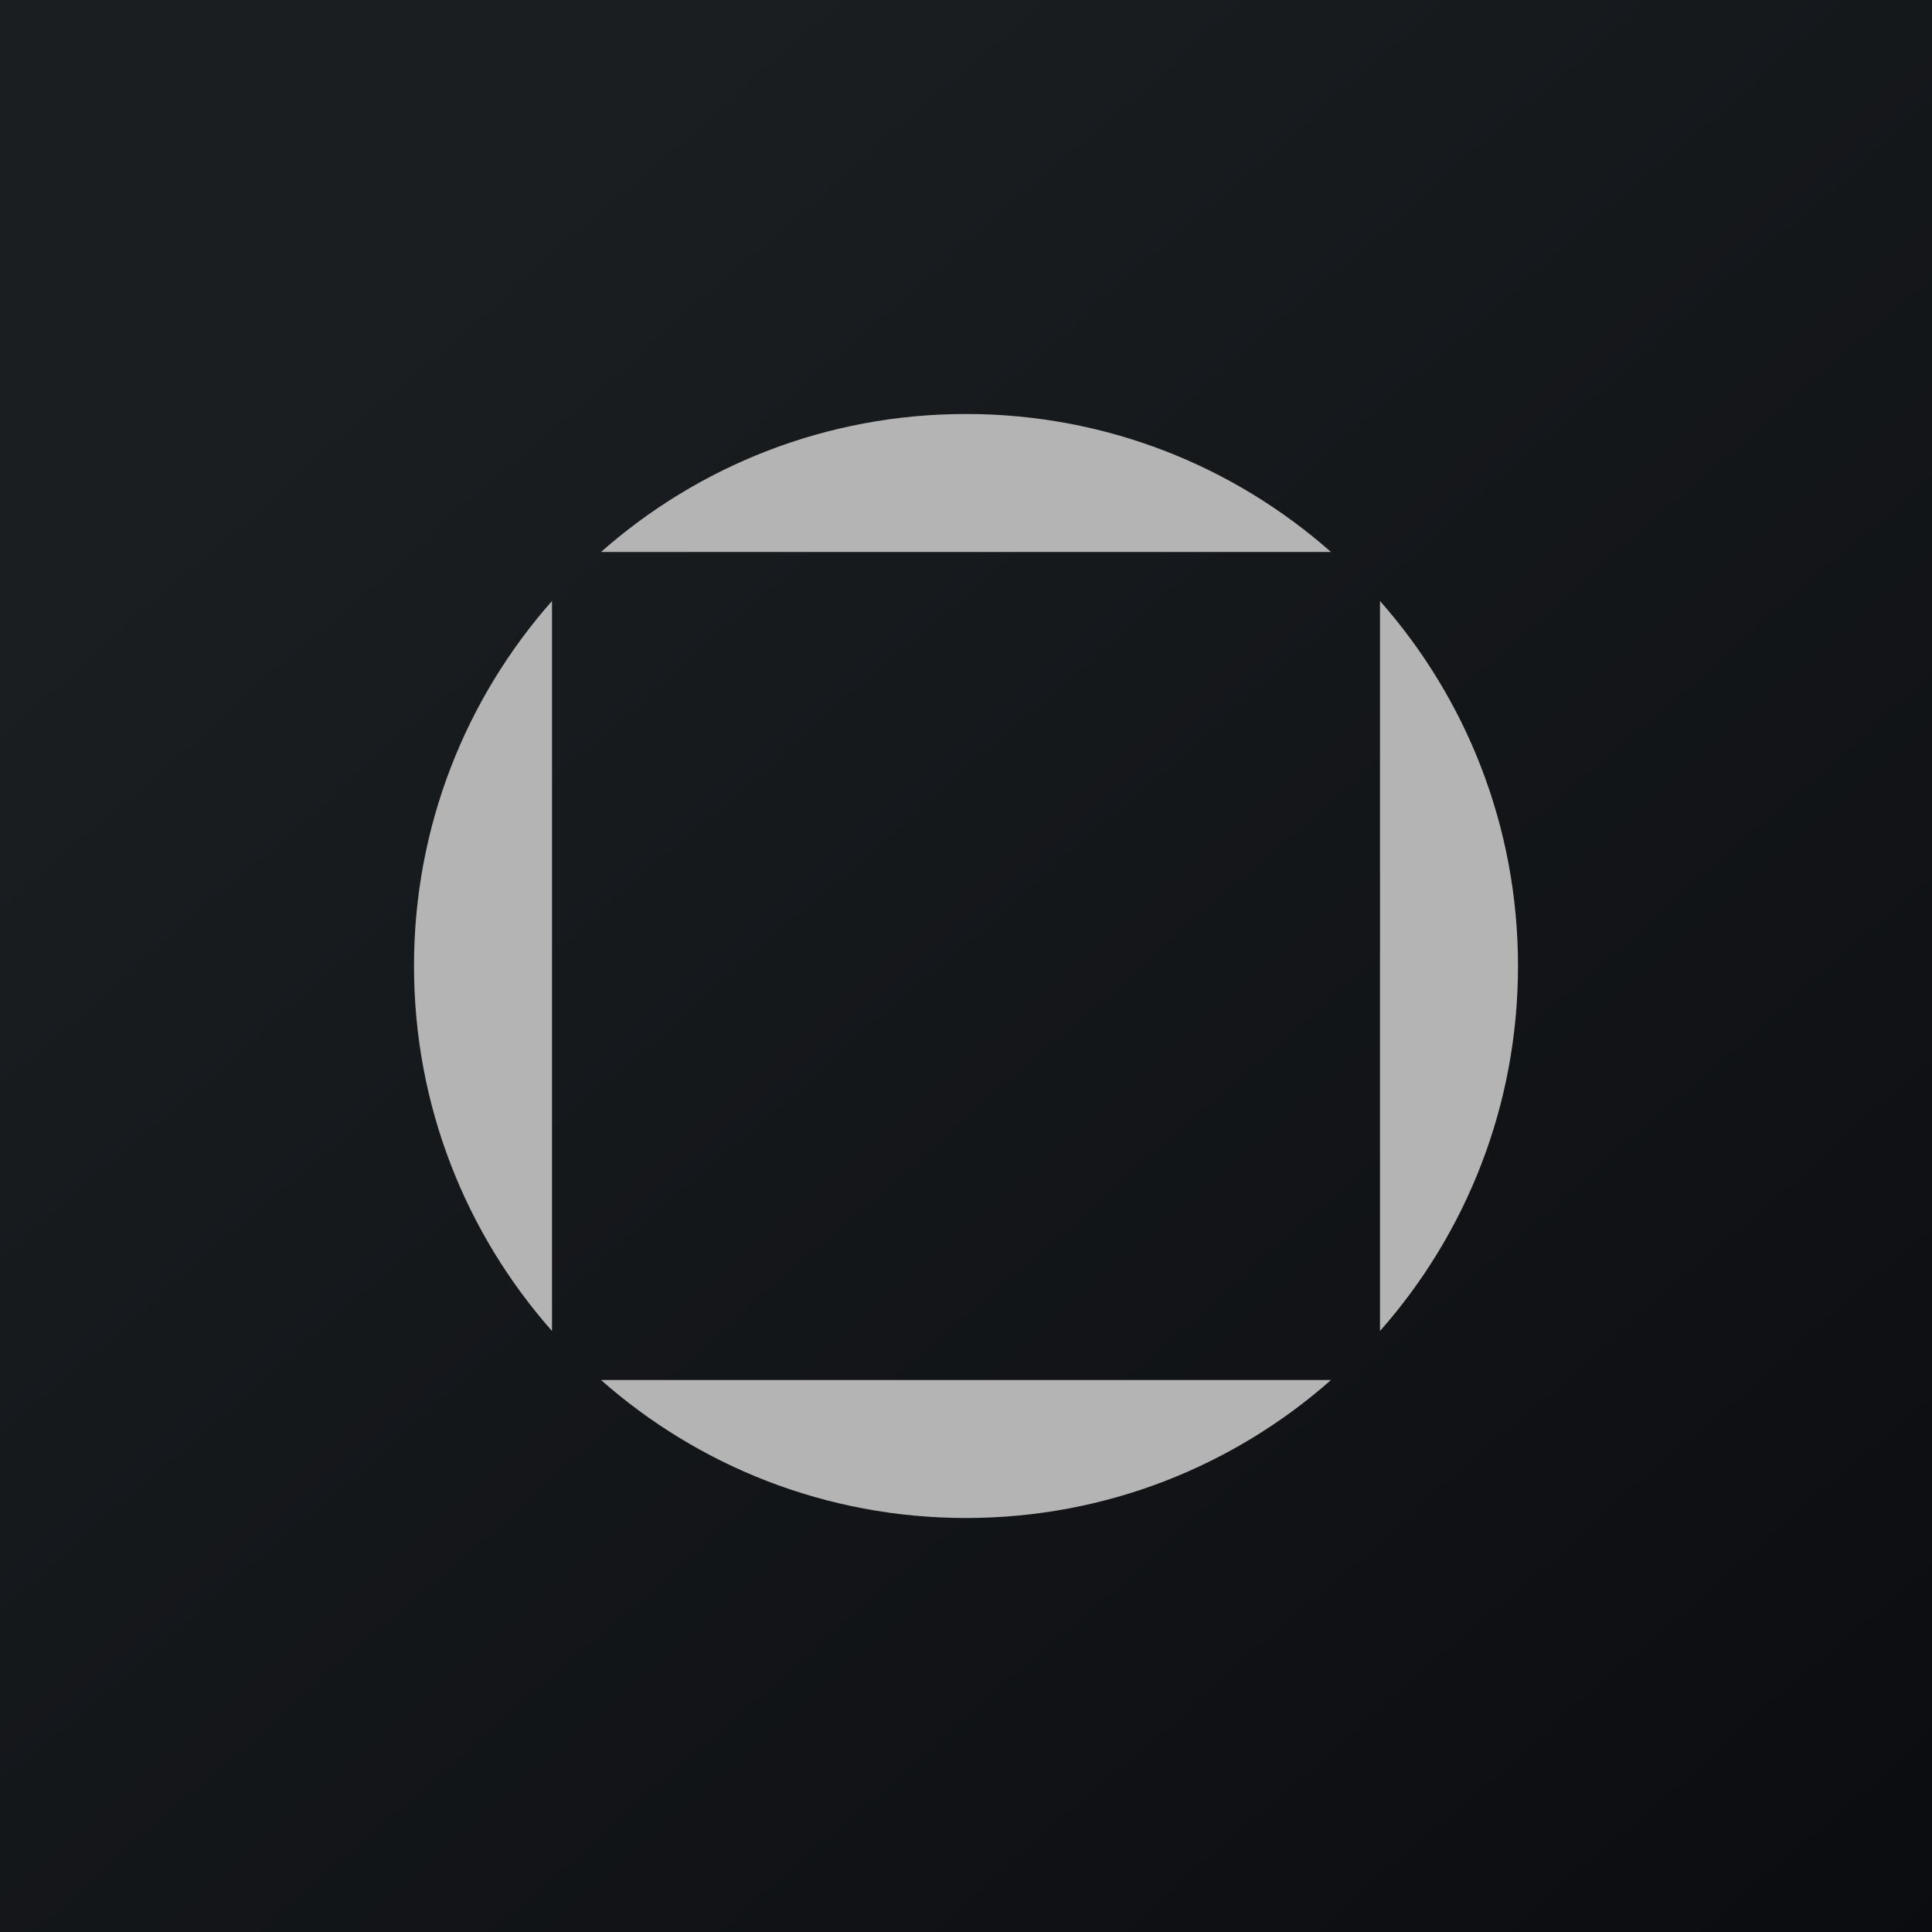
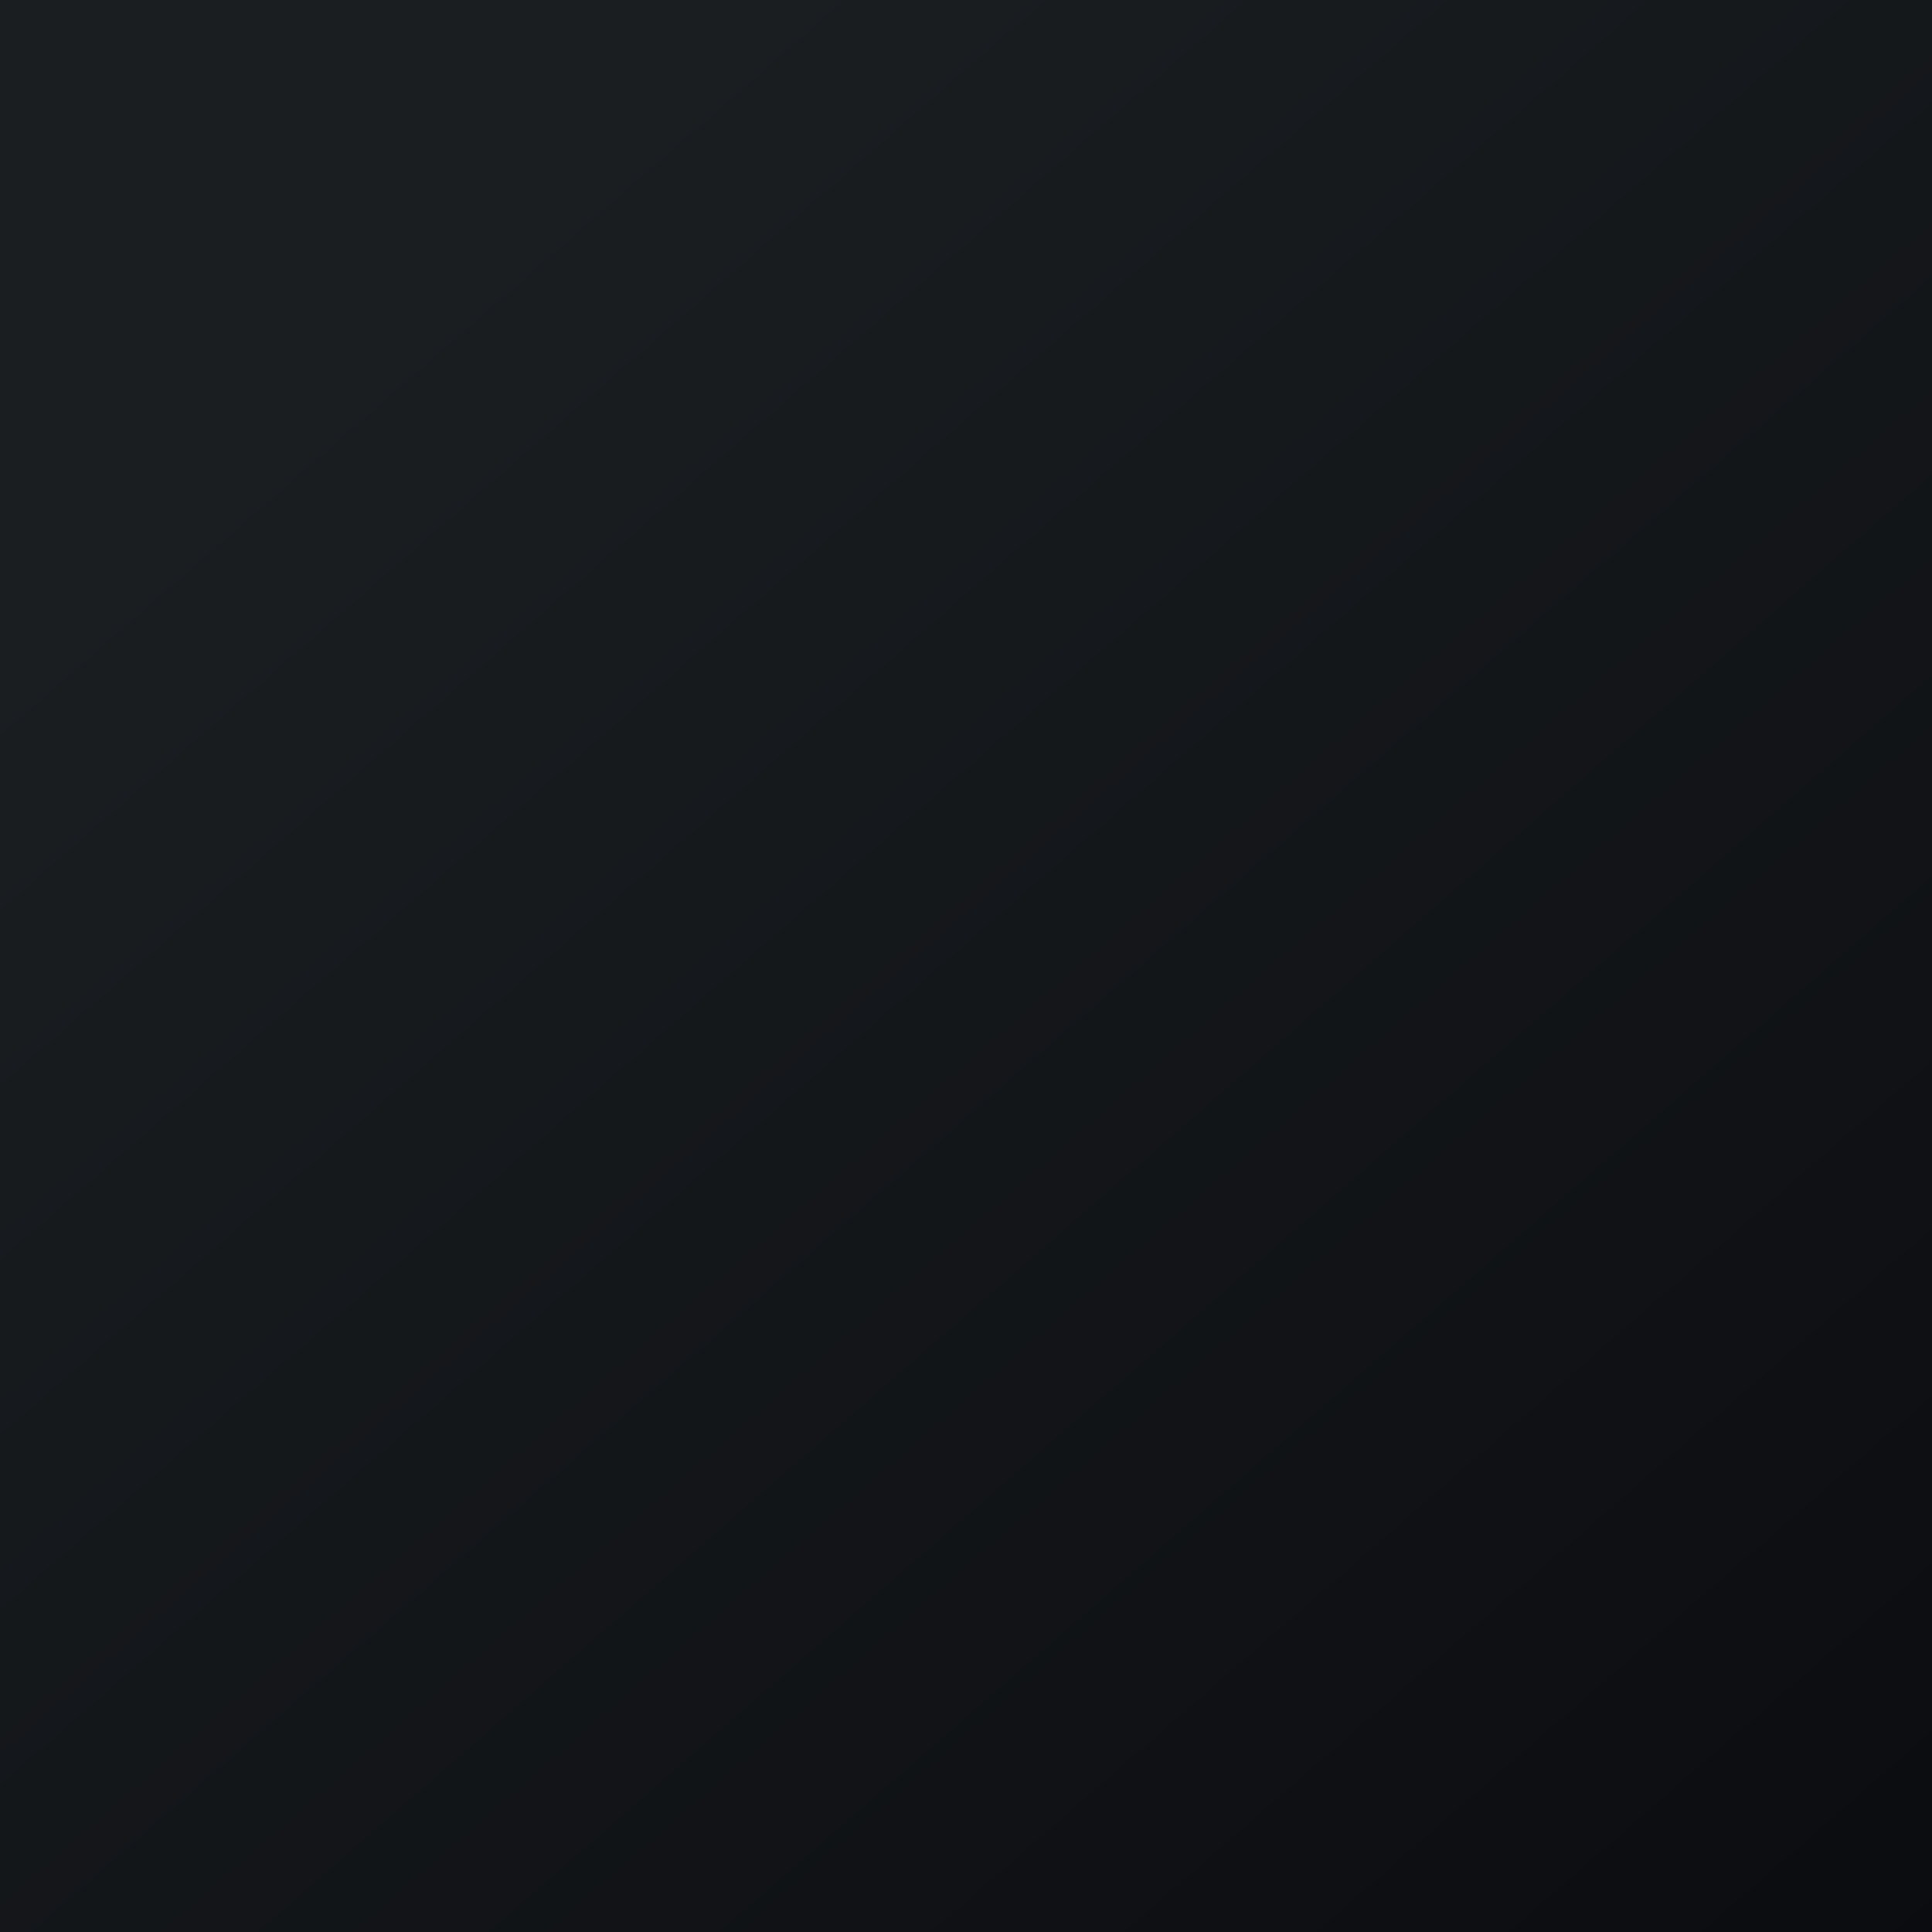
<svg xmlns="http://www.w3.org/2000/svg" width="56" height="56" viewBox="0 0 56 56">
  <path fill="url(#a)" d="M0 0h56v56H0z" />
-   <path d="M38.58 40c-2.82 2.49-6.52 4-10.58 4-4.06 0-7.76-1.51-10.58-4h21.16ZM16 38.58c-2.49-2.82-4-6.52-4-10.58 0-4.06 1.51-7.76 4-10.58v21.16Zm24-21.16c2.49 2.82 4 6.52 4 10.58 0 4.06-1.51 7.76-4 10.58V17.42ZM28 12c4.06 0 7.76 1.51 10.58 4H17.42c2.82-2.49 6.52-4 10.58-4Z" fill="#B4B4B4" />
  <defs>
    <linearGradient id="a" x1="10.42" y1="9.71" x2="68.15" y2="76.02" gradientUnits="userSpaceOnUse">
      <stop stop-color="#1A1E21" />
      <stop offset="1" stop-color="#06060A" />
    </linearGradient>
  </defs>
</svg>